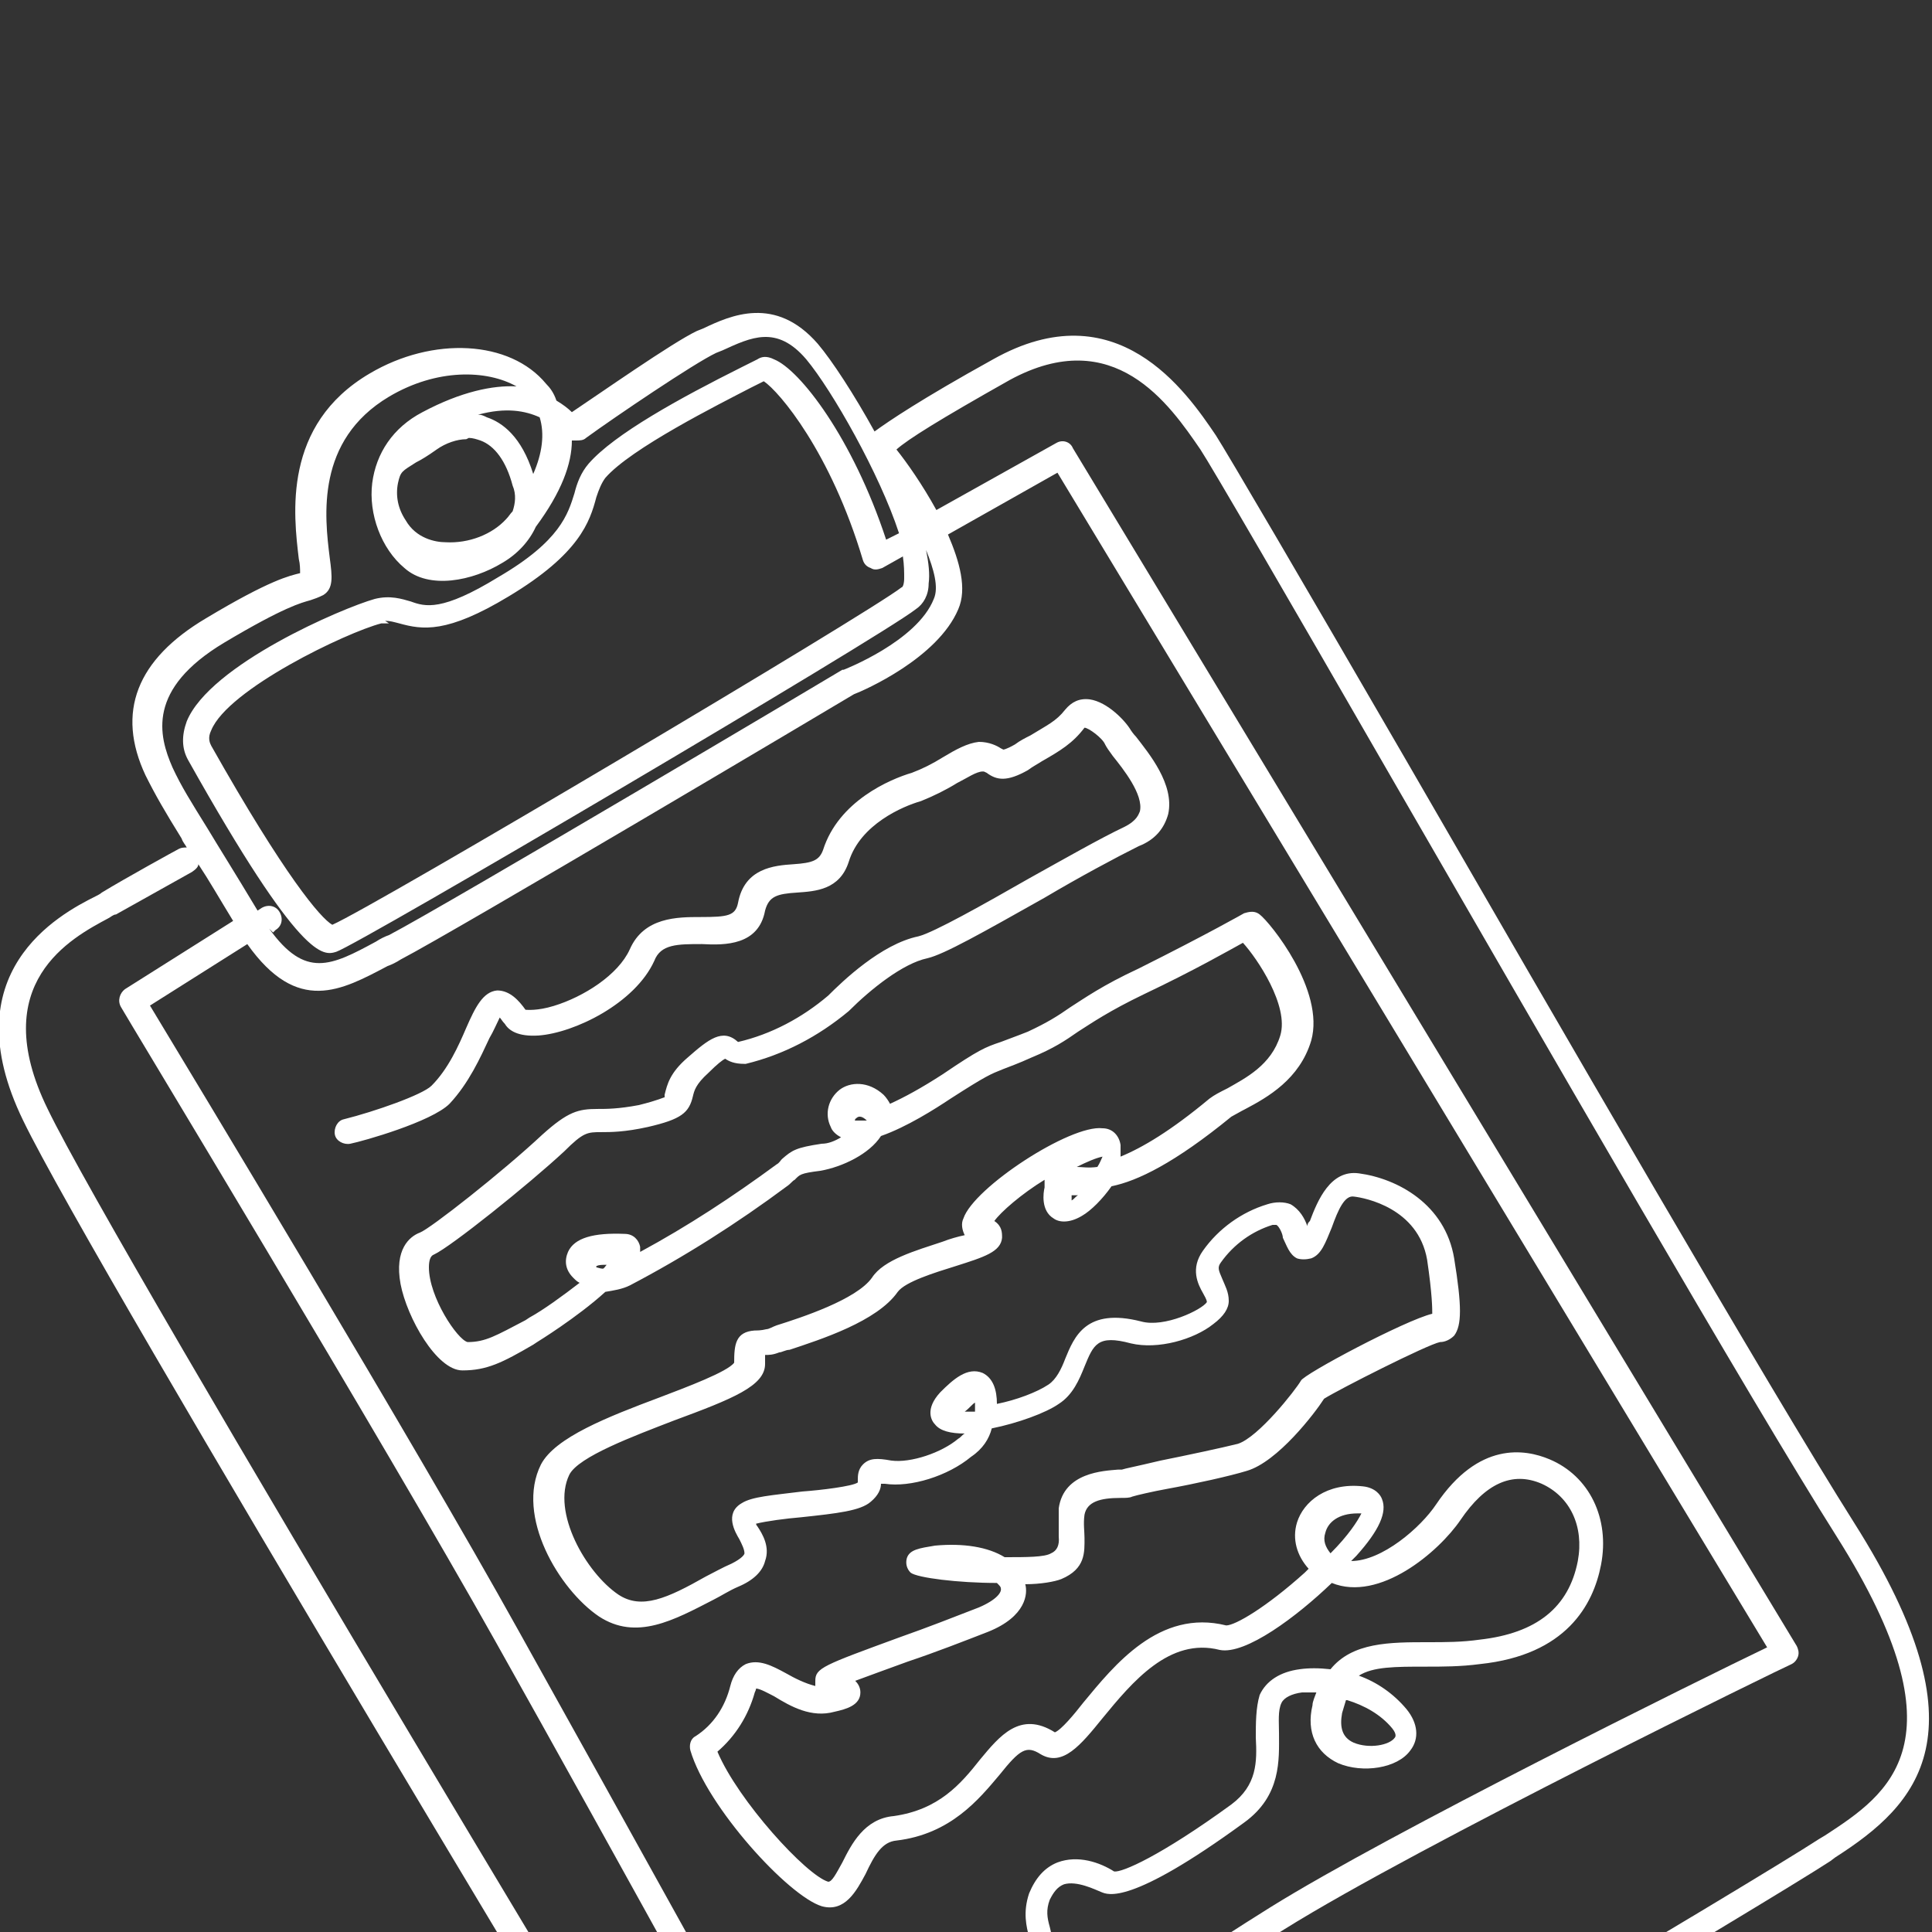
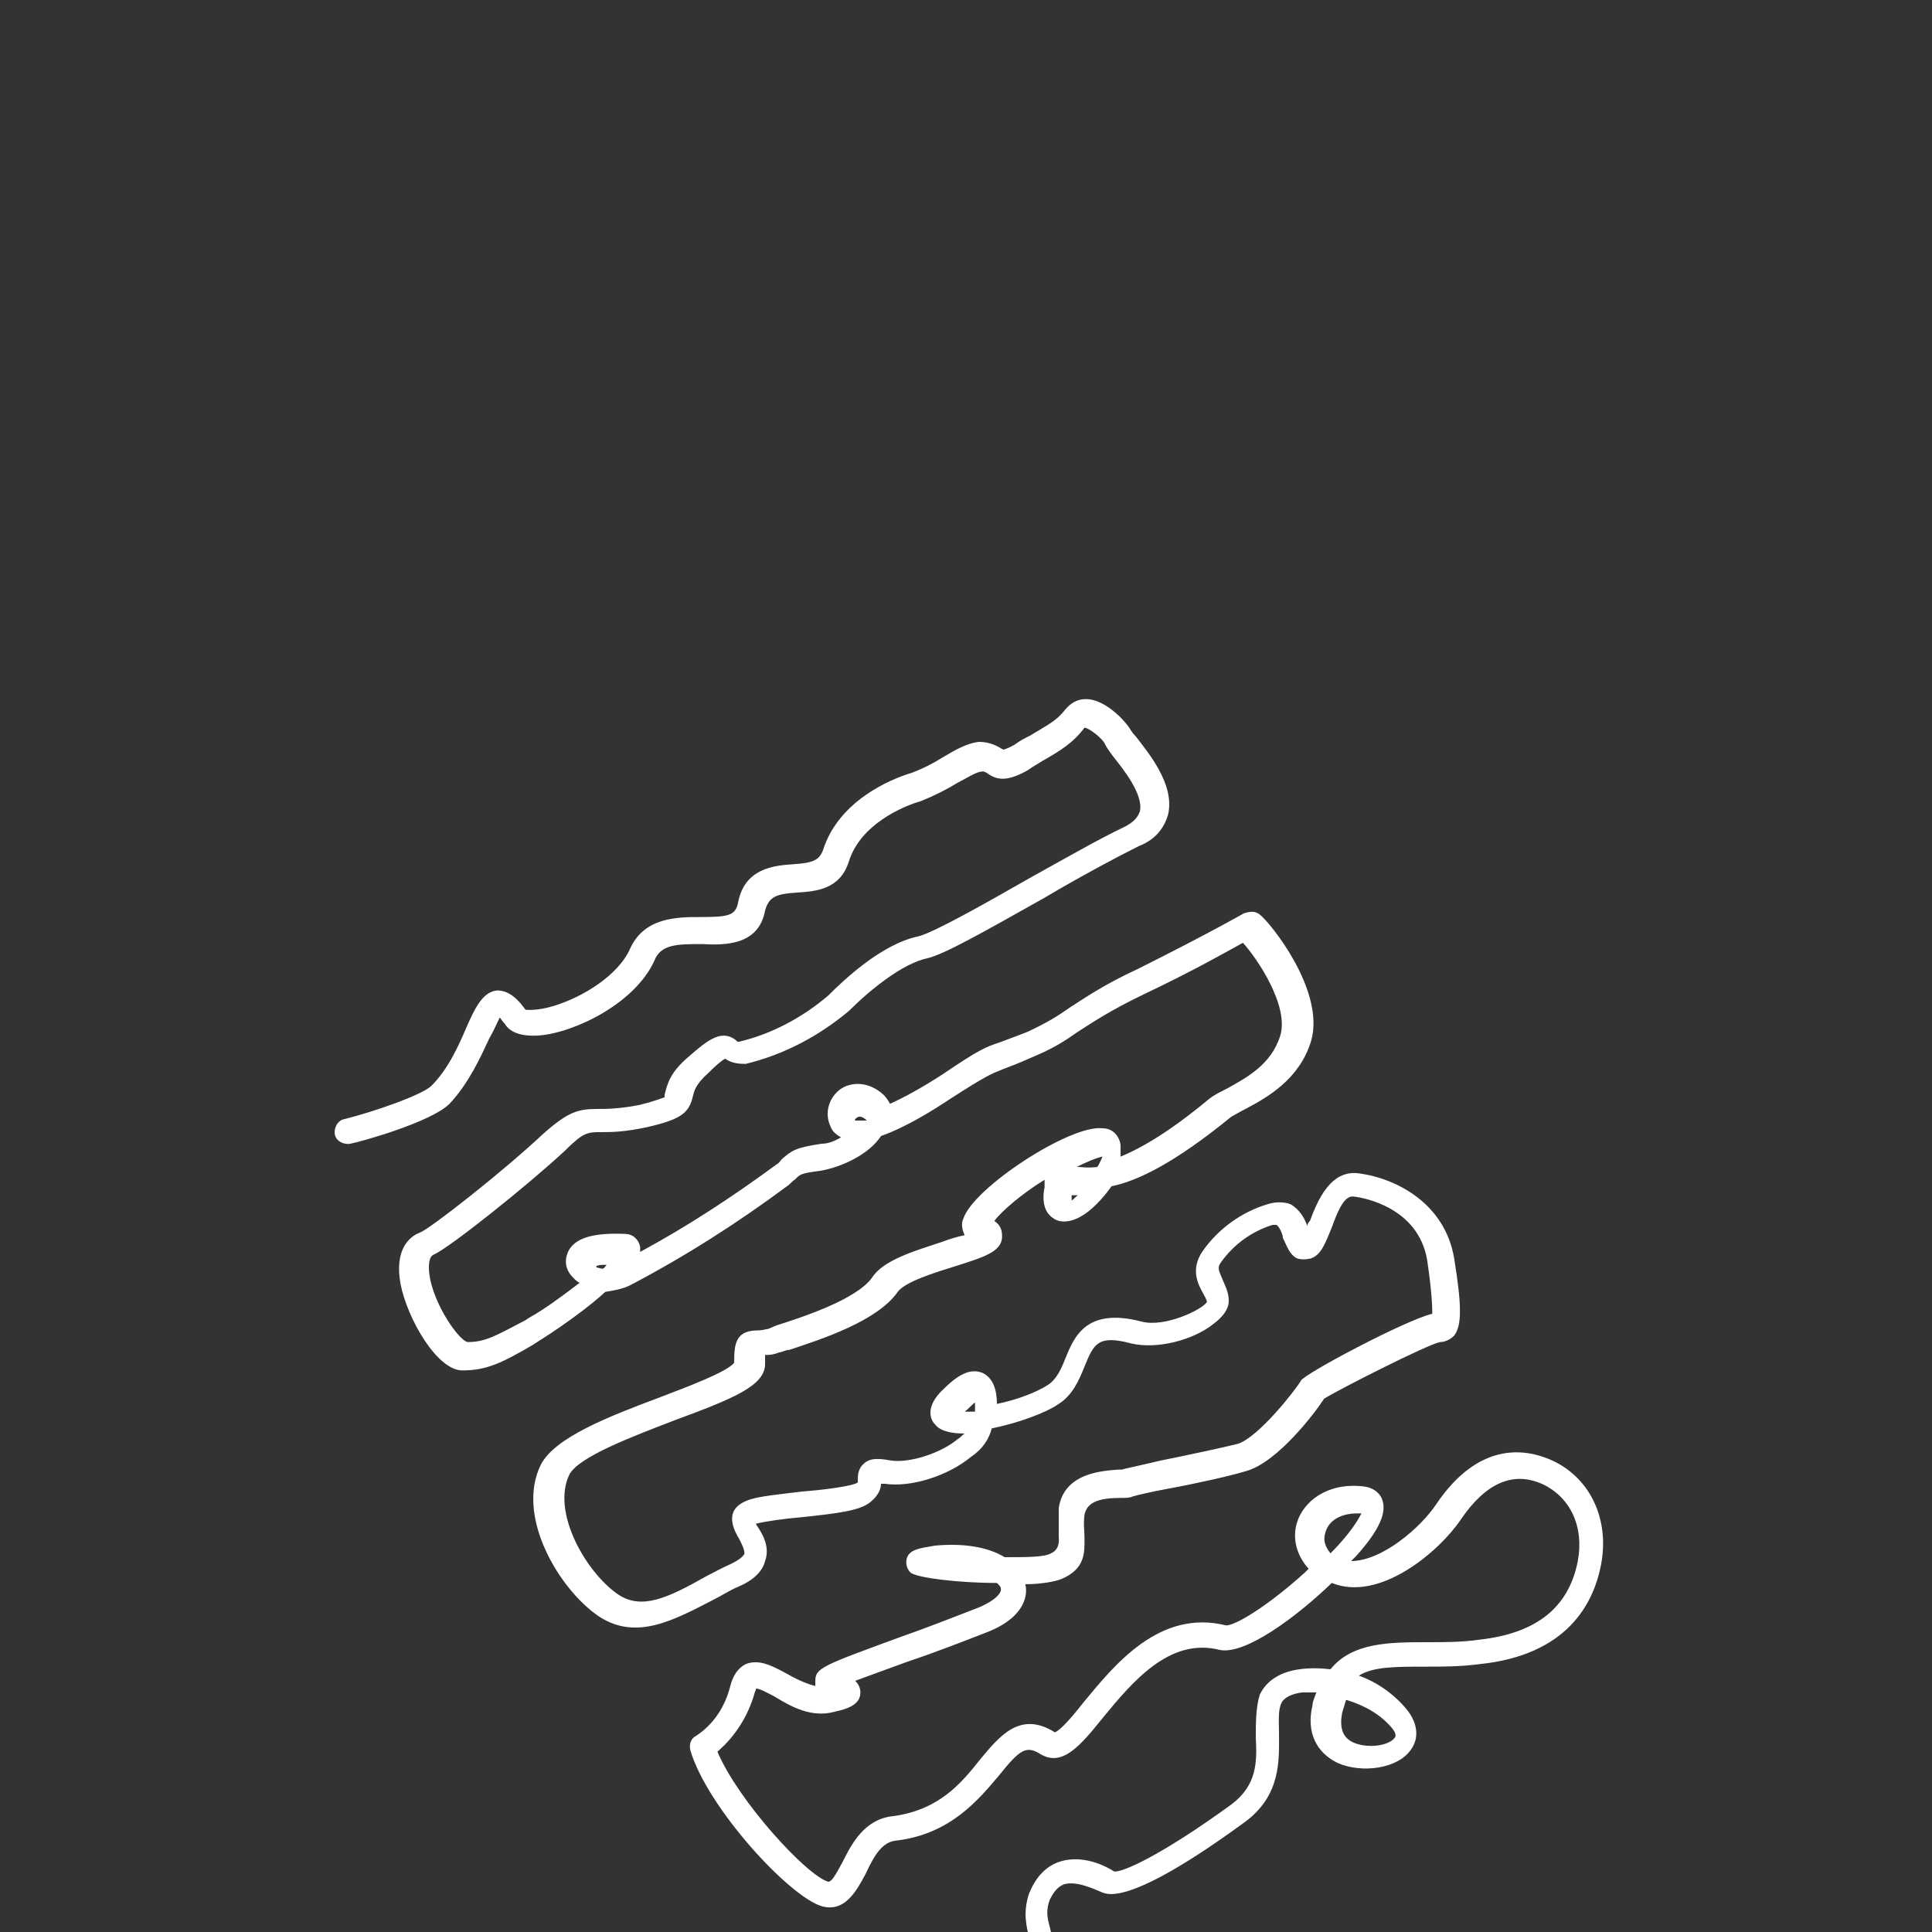
<svg xmlns="http://www.w3.org/2000/svg" id="Layer_1" data-name="Layer 1" version="1.1" viewBox="0 0 150 150">
  <rect x="0" y="0" width="150" height="150" fill="#333333" stroke="none" />
  <defs>
    <style>
      .cls-1 {
        fill: none;
      }

      .cls-1, .cls-2 {
        stroke-width: 0px;
      }

      .cls-2 {
        fill: #fff;
      }
    </style>
  </defs>
  <rect class="cls-1" x="-.8" y="-9.7" width="150" height="161.7" />
  <g id="Group_564" data-name="Group 564">
-     <path class="cls-2" d="M66.5,185.8c-1.8,0-3.5-.3-5.1-1-4.9-2.2-6.4-7-6.7-8-2.8-4.7-47.4-78.4-52.9-89.8-5.6-11.5,2.8-16,5.6-17.4.2-.1.4-.2.5-.3,1.8-1.1,5.8-3.3,6-3.4.2-.1.4-.1.6-.1-.1-.2-.3-.4-.4-.7-1.3-2.1-2-3.3-2.8-4.9-2.3-4.9-.7-9,4.7-12.2,5-3,6.5-3.3,7.3-3.5,0,0,0,0,0,0,0-.3,0-.7-.1-1.1-.4-3.4-1.3-10.4,5.5-14.4,4.9-2.9,10.9-2.6,13.7.8.3.3.6.7.8,1.3.5.3.9.6,1.2.9,2.1-1.4,7.8-5.4,9.7-6.3l.5-.2c2.1-1,5.6-2.6,8.9,1.2,1.1,1.3,2.8,3.9,4.4,6.8,1.1-.8,3.6-2.5,9.2-5.6,9.6-5.4,15,2.5,17.3,5.9.9,1.4,6.7,11.3,14.7,25.1,11.9,20.6,28.2,48.8,34.9,59.4,10.3,16.3,4.9,21.8-1.5,25.9l-.4.3c-4.9,3.2-41.4,24.9-62,36.8-5.2,3-9.8,4.5-13.8,4.5ZM15.4,67.1c0,.2-.2.4-.5.6,0,0-4.1,2.3-5.9,3.3-.2,0-.4.2-.6.3-2.8,1.5-9.5,5-4.7,14.8,5.5,11.4,52.4,89,52.9,89.7,0,0,0,.2.1.3,0,0,1.2,4.9,5.6,6.8,4.2,1.8,9.9.7,17-3.4,20.6-11.9,57-33.5,61.9-36.7l.5-.3c4.9-3.2,11-7.2.9-23.2-6.7-10.6-23-38.9-34.9-59.5-7.6-13.2-13.7-23.7-14.5-24.9-2.4-3.5-6.7-9.8-14.8-5.4-5.5,3.1-7.9,4.6-8.8,5.4.8,1,2,2.7,3.1,4.7l9.3-5.2c.5-.3,1.1-.1,1.3.4l56.2,93c.1.2.2.5.1.8s-.3.5-.5.6c-.3.1-29,14.1-39.4,20.6-10.5,6.5-34.5,23-34.8,23.2-.2.2-.5.2-.8.1-.3,0-.5-.2-.6-.5-.2-.3-16.4-29.8-25-45.1-8.8-15.7-28.9-48.9-29.1-49.3-.3-.5-.1-1.1.3-1.4l8.4-5.3c-1.1-1.8-1.9-3.2-2.7-4.4ZM11.6,78c3.2,5.3,20.6,34.1,28.6,48.5,7.7,13.8,21.6,38.9,24.5,44.2,4.5-3.1,24.6-16.8,33.9-22.6,9.3-5.8,33.4-17.7,38.6-20.2l-55.1-91.2-8.5,4.8c.9,2.1,1.5,4.2.8,5.8-1.6,3.8-7.3,6.3-8.1,6.6-2,1.2-30.8,18.3-35.2,20.6-.3.2-.7.4-1,.5-3.6,1.9-7,3.8-10.9-1.7l-7.6,4.8ZM20.9,72.1c2.8,3.9,4.8,2.9,8.3,1,.3-.2.7-.4,1-.5,4.4-2.3,34.9-20.4,35.2-20.6,0,0,0,0,.1,0,0,0,5.7-2.2,7-5.5.4-.9,0-2.3-.6-3.8.2,1,.3,1.9.2,2.6,0,.9-.4,1.6-1,2-2.8,2.2-43.2,26-45,26.6-1,.3-2.7.8-11.5-14.9-.5-.9-.5-1.9-.1-3,1.8-4.4,12.1-8.8,14.6-9.5,1.2-.3,2.1,0,2.8.2,1.1.4,2.4.8,6.8-1.9,4.8-2.8,5.4-4.9,5.9-6.5.2-.8.5-1.6,1.1-2.3,2-2.3,7.1-5.1,11.9-7.5.6-.3,1-.5,1.2-.6.3-.2.7-.3,1.3,0,2,.8,6.1,6.1,8.7,14l1-.5c-1.5-4.6-5.2-11.1-7.2-13.5-2.3-2.7-4.3-1.7-6.5-.7l-.5.2c-1.7.8-7.9,5-10.1,6.6-.2.2-.5.2-.8.2,0,0-.2,0-.3,0,0,1.8-.8,4-2.8,6.7-.5,1.1-1.4,2.1-2.6,2.8-2.3,1.4-5.7,2.1-7.6.4-1.8-1.5-2.8-4.2-2.5-6.6.3-2.3,1.6-4.3,3.9-5.5,3-1.6,5.5-2.1,7.3-2-2.3-1.3-6.2-1.4-9.9.8-5.7,3.4-5,9.3-4.6,12.5.2,1.5.3,2.4-.5,2.9-.4.2-.7.3-1,.4-.7.2-2,.5-6.7,3.3-6,3.6-5.1,7.2-4,9.7.7,1.5,1.4,2.6,2.7,4.7.9,1.5,2.1,3.4,3.9,6.4l.3-.2c.5-.3,1.1-.2,1.4.3.3.5.2,1.1-.3,1.4l-.2.2ZM30.2,48.4c-.2,0-.4,0-.6,0-2.7.7-11.9,5.1-13.2,8.3-.3.6-.1,1,0,1.2,5.7,10.1,8.5,13.4,9.4,13.9,3.4-1.5,41.5-24.1,44.2-26.2.1,0,.2-.3.2-.7,0-.5,0-1-.1-1.7l-1.6.9c-.3.1-.6.2-.9,0-.3-.1-.5-.3-.6-.6-2.5-8.4-6.5-13.1-7.7-13.9-.2.1-.6.3-1,.5-2.5,1.3-9.3,4.7-11.3,7-.3.4-.5.9-.7,1.5-.5,1.9-1.3,4.4-6.8,7.7-4.8,2.9-6.7,2.6-8.5,2.1-.4-.1-.7-.2-1.1-.2ZM36.2,34.1c-.7,0-1.6.3-2.3.8-.7.5-1.2.8-1.6,1-1.1.7-1.2.7-1.4,1.6-.2,1,0,2,.6,2.9.8,1.4,2.3,1.7,3.1,1.7,1.8.1,3.6-.6,4.7-1.8.2-.2.3-.4.5-.6.2-.6.3-1.3,0-2-.5-1.9-1.4-3.1-2.5-3.5-.3-.1-.6-.2-.9-.2ZM37.2,32.2c.2,0,.4.1.6.2,1.2.4,2.7,1.5,3.6,4.4.7-1.6.9-3.1.5-4.4-1.1-.5-2.6-.8-4.8-.2Z" />
    <path class="cls-2" d="M68.1,157.4c-.4,0-.8-.3-1-.7-.5-1.9.8-3.4,3.9-4.3,1.5-.4,2.2-.2,2.9,0,.7.2,1.5.5,4.1-.3,2.2-.6,2.2-.8,1.9-1.7-.2-.8-.5-1.9,0-3.4.5-1.2,1.2-2,2.2-2.4,1.6-.6,3.3,0,4.4.7.6.1,3.6-1.2,9.1-5.2,2-1.5,2-3.3,1.9-5.2,0-1.1,0-2.3.3-3.3.5-1.1,1.6-1.8,3.1-2,.7-.1,1.5-.1,2.4,0,1.7-2.1,4.6-2.1,7.6-2.1,1.3,0,2.6,0,4-.2,4.4-.5,6.9-2.5,7.6-6.1.5-2.7-.6-5-2.8-6-2.3-1-4.4,0-6.3,2.8-1.7,2.5-6.3,6.4-10,4.9-2.7,2.6-6.7,5.6-8.7,5.2-3.9-1-6.8,2.5-9.1,5.3-1.7,2.1-3.1,3.8-4.8,2.8-1.1-.7-1.6-.4-3.2,1.6-1.6,1.9-3.8,4.6-8,5.1-1.1.1-1.7,1.1-2.4,2.6-.7,1.3-1.6,3-3.4,2.5-2.6-.8-8.9-7.7-10.2-12.1-.1-.4,0-.9.4-1.1,1.4-.9,2.3-2.3,2.7-3.9.2-.8.6-1.4,1.2-1.7,1-.4,2,.1,3.1.7.7.4,1.5.8,2.3,1,0-.1,0-.3,0-.4,0-1,.6-1.2,6.6-3.4,2-.7,4.3-1.6,6.1-2.3,1.4-.6,1.8-1.2,1.7-1.5,0-.1-.1-.2-.3-.4-3,0-6.2-.4-6.7-.8-.3-.3-.4-.7-.3-1.1.2-.7,1-.8,2.2-1,2.2-.2,4.1.1,5.4.9,1.7,0,3.1,0,3.6-.3q.7-.3.6-1.3c0-.5,0-1.3,0-2.2.4-2.8,3.5-2.9,4.6-3,.1,0,.2,0,.3,0,.3-.1.9-.2,3-.7,2-.4,4.8-1,6-1.3,1.6-.5,4.5-4.2,4.9-4.9.2-.5,8.1-4.7,10.2-5.2,0-.4,0-1.5-.4-4.2-.7-4-4.8-4.8-5.7-4.9-.7-.1-1.2,1-1.7,2.4-.5,1.2-.8,2.1-1.6,2.4-.4.1-.8.1-1.1,0-.6-.3-.8-1-1.1-1.6,0-.3-.3-.9-.5-1h0s0,0-.3,0c-1.6.5-3,1.5-4,2.9-.3.4-.2.6.1,1.3.2.5.5,1,.5,1.7,0,.6-.4,1.2-1.2,1.8-1.5,1.2-4.3,2-6.4,1.5-2.6-.7-2.9.1-3.6,1.8-.4,1-.9,2.2-2,2.9-1,.7-3.2,1.5-5.2,1.9-.2.8-.7,1.6-1.6,2.2-1.8,1.5-4.7,2.4-6.7,2.1-.1,0-.2,0-.3,0,0,.4-.2.9-.8,1.4-.8.7-2.6.9-5.4,1.2-1.2.1-2.7.3-3.5.5,0,0,0,.1.1.2.4.6,1,1.6.6,2.7-.2.8-.9,1.5-2.1,2-.7.3-1.3.7-1.9,1-3.1,1.6-6,3.2-8.9,1.3-3.1-2.1-6.5-7.8-4.5-11.8,1.1-2.1,5.2-3.7,9.2-5.2,2.1-.8,5.3-2,5.8-2.7,0-1.4.1-2.4,1.6-2.5.2,0,.5,0,.9-.1.2,0,.5-.2.8-.3,1.9-.6,6.2-2,7.4-3.7.9-1.4,3.4-2.1,5.5-2.8.5-.2,1.2-.4,1.7-.5-.2-.4-.3-.9-.1-1.3.8-2.4,8.3-7.3,10.8-7,.8,0,1.3.6,1.4,1.3,0,.3,0,.6,0,.9,1.7-.7,3.9-2,6.9-4.5.4-.3.8-.5,1.4-.8,1.4-.8,3.4-1.8,4.1-4.1.7-2.3-1.8-6-2.9-7.2-1.1.6-3.7,2.1-7.7,4-2.7,1.3-4,2.2-5.1,2.9-1,.7-1.9,1.3-3.6,2-1.1.5-1.7.7-2.2.9-1,.4-1.3.5-4.1,2.3-1.2.8-3.4,2.2-5.4,2.9-.9,1.4-3,2.4-4.7,2.7-1.6.2-1.6.3-2,.7-.2.1-.3.3-.6.5-3.9,2.9-8,5.5-12.2,7.7-.6.3-1.3.4-1.9.5-2.2,2-5.3,3.9-5.3,3.9l-.3.2c-2.4,1.4-3.6,2-5.5,2h0c-2,0-4.3-4.1-4.8-6.7-.5-2.7.7-3.7,1.5-4,.8-.3,6.4-4.7,9.5-7.6,2-1.8,2.8-2,4.3-2,.7,0,1.6,0,3.2-.3,1.6-.4,1.9-.6,2-.6,0,0,0-.1,0-.2.2-.8.4-1.7,1.8-2.9,1.6-1.4,2.7-2.3,3.9-1.2,0,0,0,0,0,0,2.6-.6,5-1.9,7-3.6,1.1-1.1,4.1-4,7-4.6,1.2-.3,5.1-2.5,8.6-4.5,2.7-1.5,5.5-3.1,7.4-4,1-.5,1.1-1,1.2-1.2.3-1.3-1.3-3.3-2.1-4.3-.3-.4-.5-.7-.6-.9-.2-.5-1.3-1.3-1.6-1.3-.9,1.2-1.9,1.8-3.3,2.6-.3.2-.7.4-1.1.7-1.6.9-2.4.8-3.2.2-.2-.1-.2-.1-.3-.1-.5,0-1.2.5-2,.9-.8.5-1.8,1-2.8,1.4-1.4.4-4.7,1.8-5.6,4.7-.7,2.2-2.6,2.3-4,2.4-1.6.1-2.2.3-2.5,1.4-.5,2.7-3.1,2.7-4.9,2.6-1.9,0-3.2,0-3.7,1.3-1.5,3.3-6.2,5.6-9,5.8-1.6.1-2.3-.4-2.6-.9-.2-.2-.3-.4-.4-.5-.2.4-.5,1.1-.8,1.6-.7,1.5-1.6,3.5-3.1,5.1-1.4,1.4-6.7,2.9-7.7,3.1-.5.1-1.1-.2-1.2-.7-.1-.5.2-1.1.7-1.2,2.4-.6,6.1-1.9,6.8-2.6,1.3-1.3,2.1-3.1,2.7-4.5.7-1.6,1.3-2.8,2.4-2.9,1,0,1.7.8,2.2,1.5.1,0,.9.1,2.2-.3,2.3-.7,5-2.4,5.9-4.4,1.1-2.5,3.7-2.5,5.5-2.5,2.1,0,2.7-.1,2.9-1.1.5-2.7,2.8-2.9,4.3-3,1.5-.1,2-.3,2.3-1.1,1.2-3.8,5.2-5.5,6.9-6,.8-.3,1.6-.7,2.4-1.2,1-.6,1.9-1.1,2.8-1.2.8,0,1.4.3,1.7.5,0,0,.2.1.2.1h0s.2,0,.9-.4c.4-.3.8-.5,1.2-.7,1.3-.8,2-1.1,2.7-2,.5-.6,1.1-.9,1.9-.8,1.4.2,2.8,1.7,3.2,2.4,0,0,.2.3.4.5,1,1.3,3,3.7,2.5,6-.3,1.1-1,2-2.3,2.5-1.8.9-4.6,2.4-7.3,4-4.8,2.7-7.8,4.4-9.1,4.7-1.9.4-4.4,2.4-6.1,4.1-2.4,2-5.1,3.4-8,4.1,0,0,0,0-.1,0-.8,0-1.2-.2-1.5-.4-.2.1-.6.4-1.3,1.1-1,.9-1.1,1.4-1.2,1.8-.3,1.3-.9,1.8-3.5,2.4-1.8.4-2.9.4-3.6.4-1.1,0-1.4,0-2.9,1.5-2.8,2.6-8.8,7.4-10.1,8-.3.1-.4.5-.4,1,0,2.3,2.2,5.6,3,5.8,1.4,0,2.2-.5,4.5-1.7l.3-.2c1.1-.6,2.6-1.7,3.9-2.7-.2-.1-.3-.2-.5-.4-.6-.6-.7-1.3-.4-2,.5-1.1,2-1.5,4.4-1.4.7,0,1.1.5,1.2,1,0,.1,0,.2,0,.4,3.7-2,7.2-4.3,10.6-6.8.2-.1.3-.3.4-.4.8-.7,1.1-.9,3.1-1.2.5,0,1-.2,1.5-.5-.4-.2-.7-.5-.8-.8-.5-1-.2-2.2.7-2.9.8-.6,2.2-.7,3.4.4.2.2.4.5.5.7,1.1-.5,2.4-1.2,4.1-2.3,2.8-1.9,3.3-2.1,4.5-2.5.5-.2,1.1-.4,2.1-.8,1.5-.7,2.3-1.2,3.3-1.9,1.1-.7,2.5-1.7,5.3-3,5.4-2.7,8.2-4.3,8.2-4.3.1,0,.7-.3,1.2.1.8.6,5.1,5.9,4,9.8-.9,3-3.4,4.4-5.1,5.3-.4.2-.9.5-1.1.6-4.4,3.6-7.3,5-9.3,5.4-.7,1-1.6,1.9-2.3,2.3-1,.6-1.8.5-2.2.2-1-.6-.8-2-.7-2.4,0-.2,0-.4,0-.6-1.8,1.1-3.4,2.5-3.9,3.2.6.4.6.9.6,1.3-.1,1.1-1.4,1.5-3.6,2.2-1.6.5-3.9,1.2-4.5,2-1.6,2.3-6,3.7-8.4,4.5-.3,0-.6.2-.8.2-.5.2-.8.2-1.1.2,0,.2,0,.5,0,.7,0,1.7-2.5,2.7-7.1,4.4-3.1,1.2-7.4,2.8-8.1,4.2-1.4,2.9,1.3,7.6,3.8,9.3,1.8,1.2,3.8.3,6.8-1.4.6-.3,1.3-.7,2-1,.8-.4,1-.7,1-.8,0-.3-.2-.7-.4-1.1-.3-.5-1.2-2,.2-2.8.8-.5,2.3-.6,4.7-.9,1.4-.1,3.9-.4,4.3-.7,0,0,0,0,0,0,0,0,0-.1,0-.2,0-.3,0-.8.4-1.2.5-.5,1.1-.5,2.2-.3,1.5.2,3.9-.6,5.2-1.7.2-.1.3-.3.5-.4-1.1,0-1.9-.2-2.3-.7-.3-.3-.8-1.2.4-2.5,1-1,2.1-2,3.3-1.5.8.4,1.1,1.3,1.1,2.4,1.5-.3,3.1-.9,4-1.5.6-.4,1-1.2,1.3-2,.7-1.7,1.6-4,5.9-2.9,1.8.5,4.7-.9,5.1-1.5,0-.2-.2-.5-.3-.7-.4-.7-1-1.9,0-3.3,1.2-1.7,3-3,5-3.6.6-.2,1.3-.2,1.8,0,.7.4,1.1,1.1,1.3,1.7,0-.2.1-.3.2-.4.6-1.6,1.6-4,3.8-3.7,3,.4,6.7,2.4,7.4,6.6.6,3.7.6,5.2,0,6-.3.3-.7.5-1.1.5-1,.2-7.9,3.7-9,4.4-.7,1.1-3.6,4.9-6,5.6-1.3.4-4,1-6.2,1.4-1.1.2-2.4.5-2.7.6-.2.1-.5.1-.9.1-1.6,0-2.6.3-2.8,1.3-.1.7,0,1.3,0,1.8,0,1.1.1,2.4-1.8,3.2-.5.2-1.6.4-2.8.4.2.7.1,2.5-2.9,3.7-1.8.7-4.1,1.6-6.2,2.3-1.4.5-3,1.1-4.1,1.5.2.2.4.5.4.9,0,1-1.1,1.3-2,1.5-1.8.5-3.4-.4-4.7-1.2-.4-.2-1.1-.6-1.4-.6,0,0,0,.1-.1.3-.5,1.8-1.5,3.4-2.9,4.6,1.6,3.8,6.9,9.6,8.6,10.1.3,0,.6-.6,1.1-1.5.7-1.4,1.7-3.4,4-3.6,3.5-.5,5.2-2.5,6.7-4.4,1.5-1.8,3.1-3.8,5.8-2.1.5-.2,1.5-1.4,2.2-2.3,2.4-2.9,5.9-7.3,11.1-6,0,0,0,0,0,0,.7,0,3.1-1.4,6.1-4.1.1-.1.2-.2.3-.3-.9-1-1.3-2.3-.9-3.6.5-1.6,2.3-3.1,5.1-2.8,1,.1,1.4.7,1.5,1,.4,1-.2,2.4-2,4.4-.1.1-.3.3-.4.4h0c2.4,0,5.4-2.6,6.6-4.4,3.3-4.9,6.9-4.3,8.8-3.5,3.1,1.3,4.7,4.6,4,8.2-.6,3.1-2.7,7-9.4,7.7-1.5.2-2.9.2-4.2.2-2.4,0-4.1,0-5.2.7,1.4.5,2.7,1.4,3.7,2.6.9,1.1,1,2.3.3,3.2-1,1.4-3.7,1.8-5.6,1-1.7-.8-2.5-2.4-2-4.5,0-.3.2-.7.3-1-.4,0-.7,0-1.1,0-.8.1-1.4.4-1.6.8-.3.6-.2,1.5-.2,2.4,0,2,.2,4.8-2.7,6.9-8.9,6.5-10.6,5.6-11.1,5.4-.5-.2-1.9-.9-2.9-.6-.5.2-.8.6-1.1,1.2-.3.8-.2,1.4,0,2.1.5,1.9.1,3.1-3.3,4.1-2.9.8-4.1.6-5.3.2-.5-.2-.8-.3-1.7,0-2.8.8-2.6,1.6-2.6,1.9.1.5-.2,1.1-.7,1.2,0,0-.2,0-.3,0ZM104.5,132c-.1.3-.2.7-.3,1-.2,1.1,0,1.9.9,2.3,1.2.5,2.8.2,3.2-.4,0,0,.2-.2-.2-.7-.9-1.1-2.2-1.8-3.5-2.2ZM58.9,131.2h0,0ZM105.4,117.5c-1.5,0-2.3.7-2.5,1.5-.2.6,0,1.1.4,1.6,1.4-1.4,2.1-2.5,2.4-3.1,0,0-.2,0-.2,0ZM87.3,114.4h0s0,0,0,0ZM74.9,109.6c.2,0,.5,0,.8,0,0-.3,0-.5,0-.7-.2.1-.4.4-.8.7ZM112.1,104.2h0ZM94,101.2h0ZM46.3,98.4c.1,0,.3.1.5.1.1,0,.2-.2.3-.3-.4,0-.6,0-.8.1ZM101.4,96.2h0ZM83.2,92.6c0,0,0,.2,0,.3,0,0,0,.2,0,.3.2-.1.3-.3.5-.4-.2,0-.3,0-.5,0ZM83.6,90.6c.4,0,.9.1,1.6,0,.2-.3.3-.6.4-.8-.5.1-1.2.4-2,.8ZM66.3,87c.2,0,.5,0,1,0-.3-.3-.6-.4-.8-.2,0,0-.2.1-.1.3Z" />
  </g>
</svg>